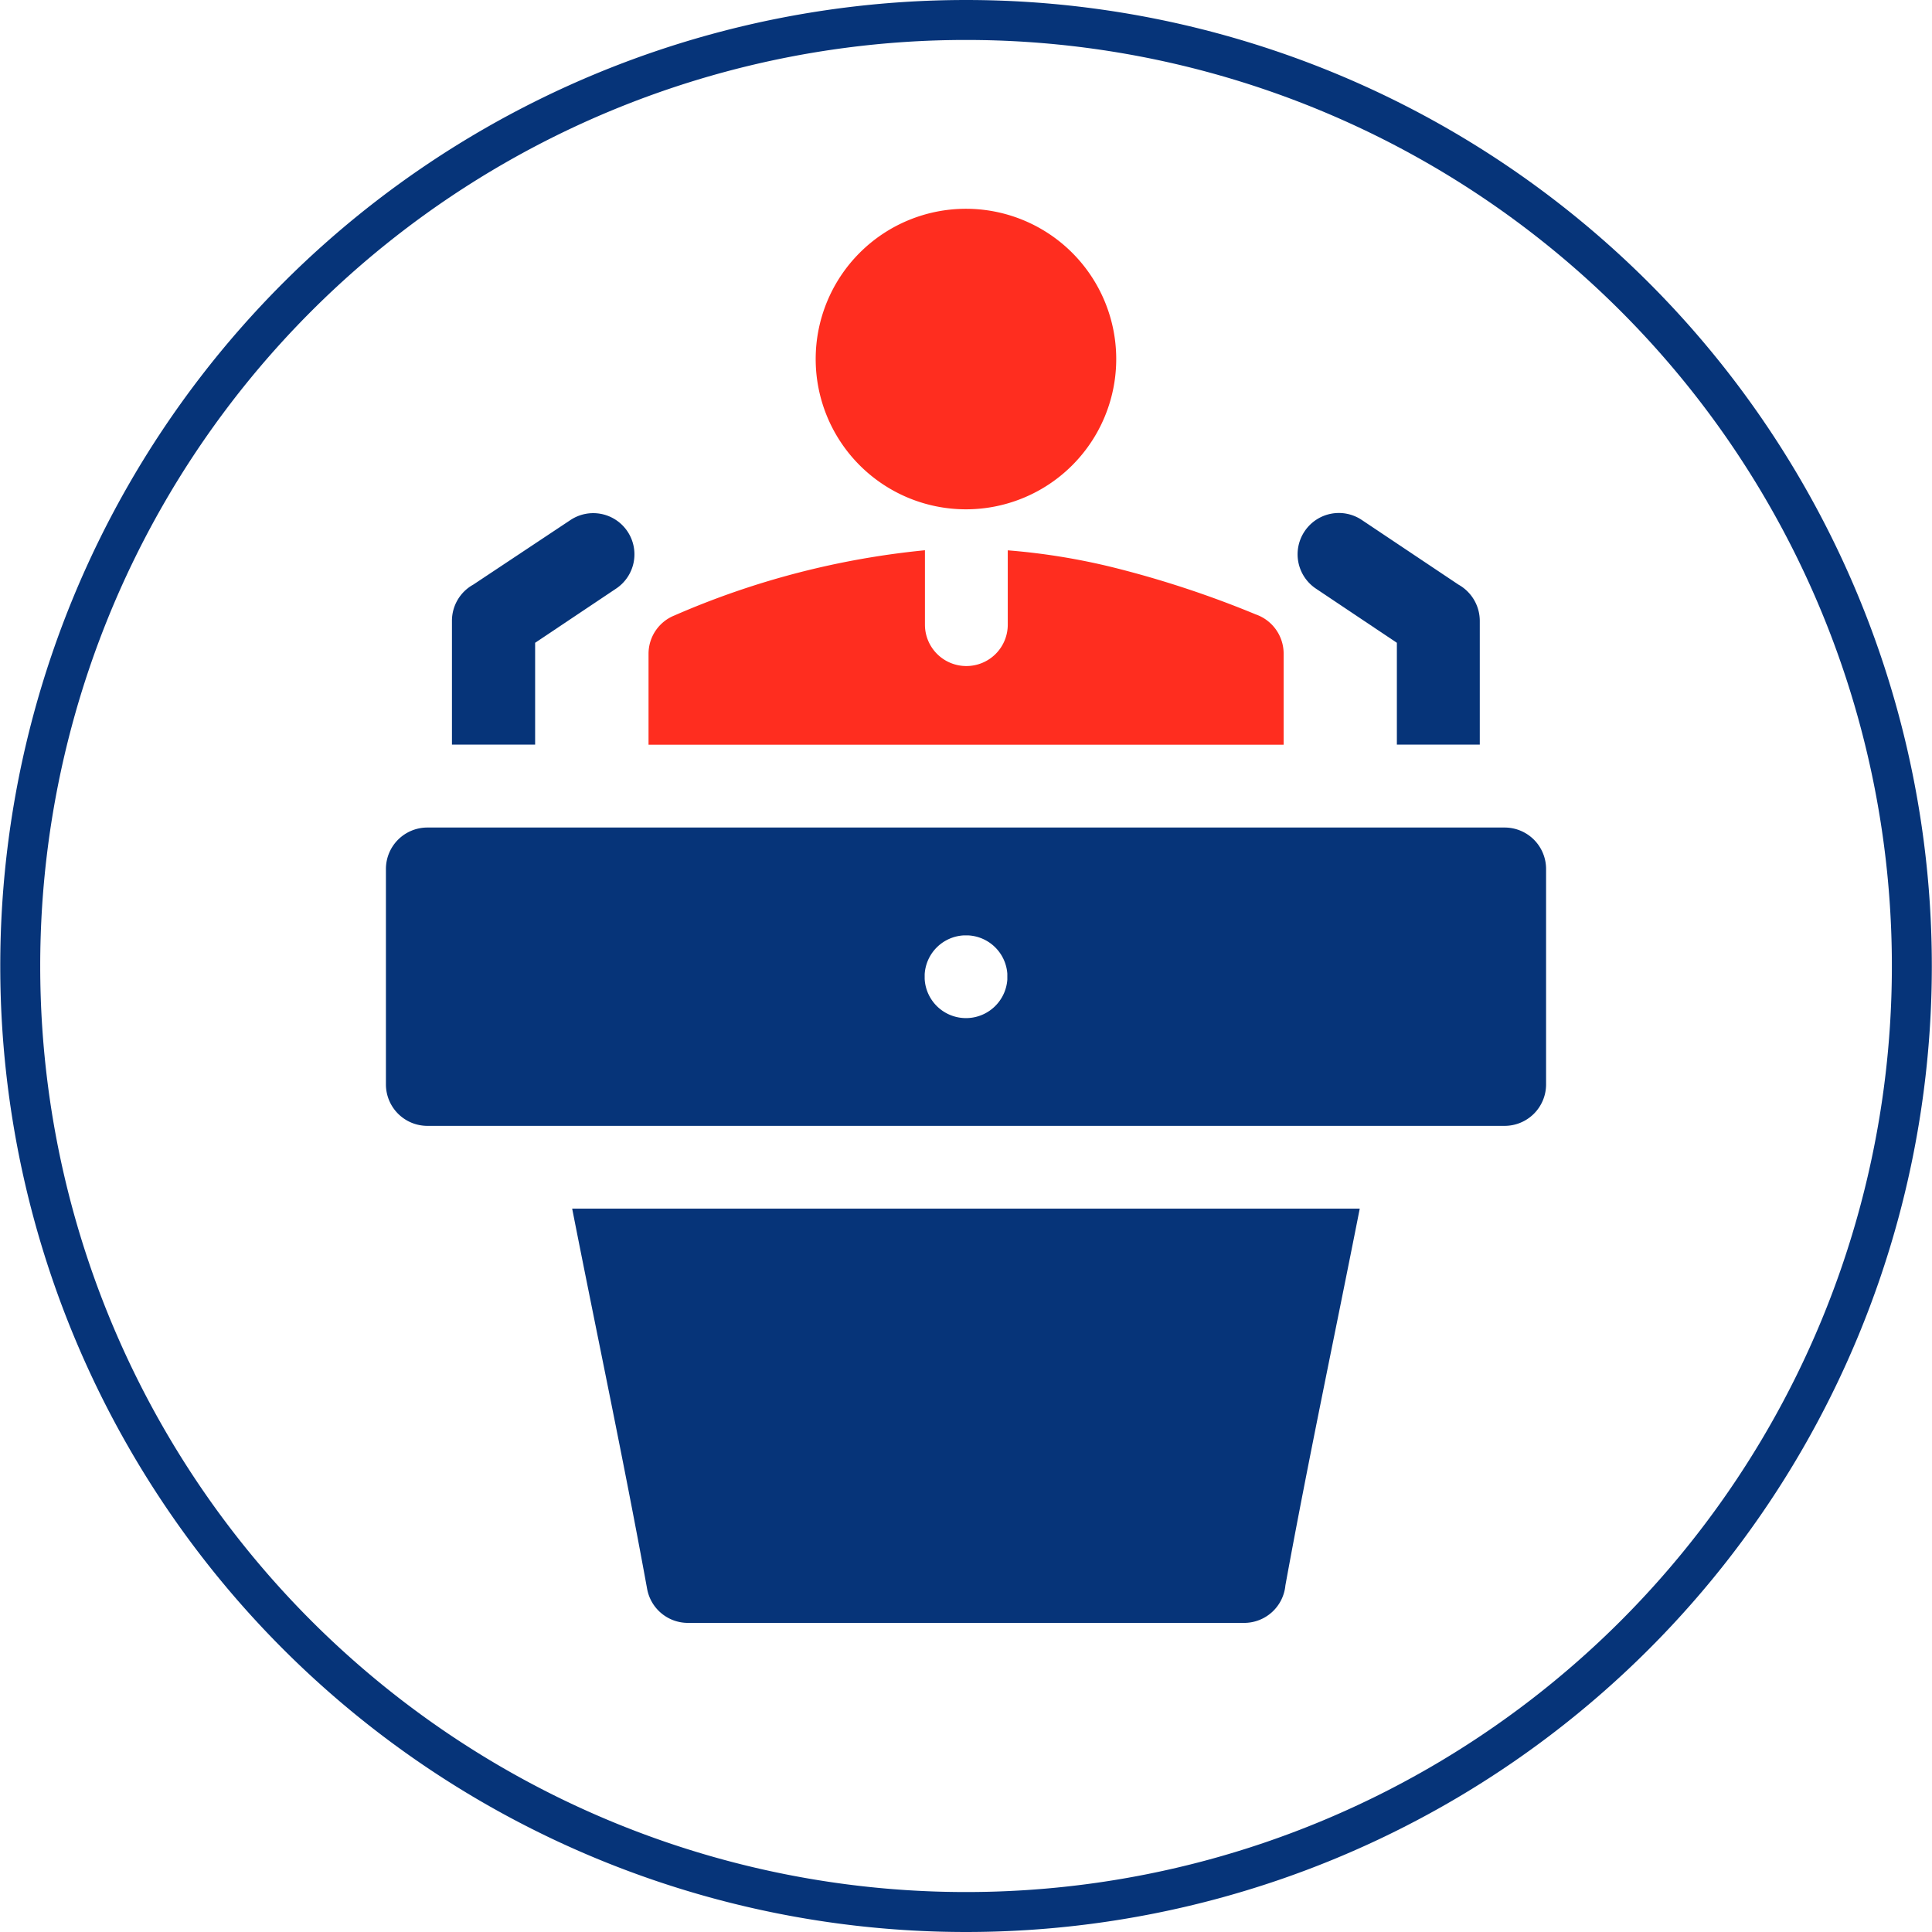
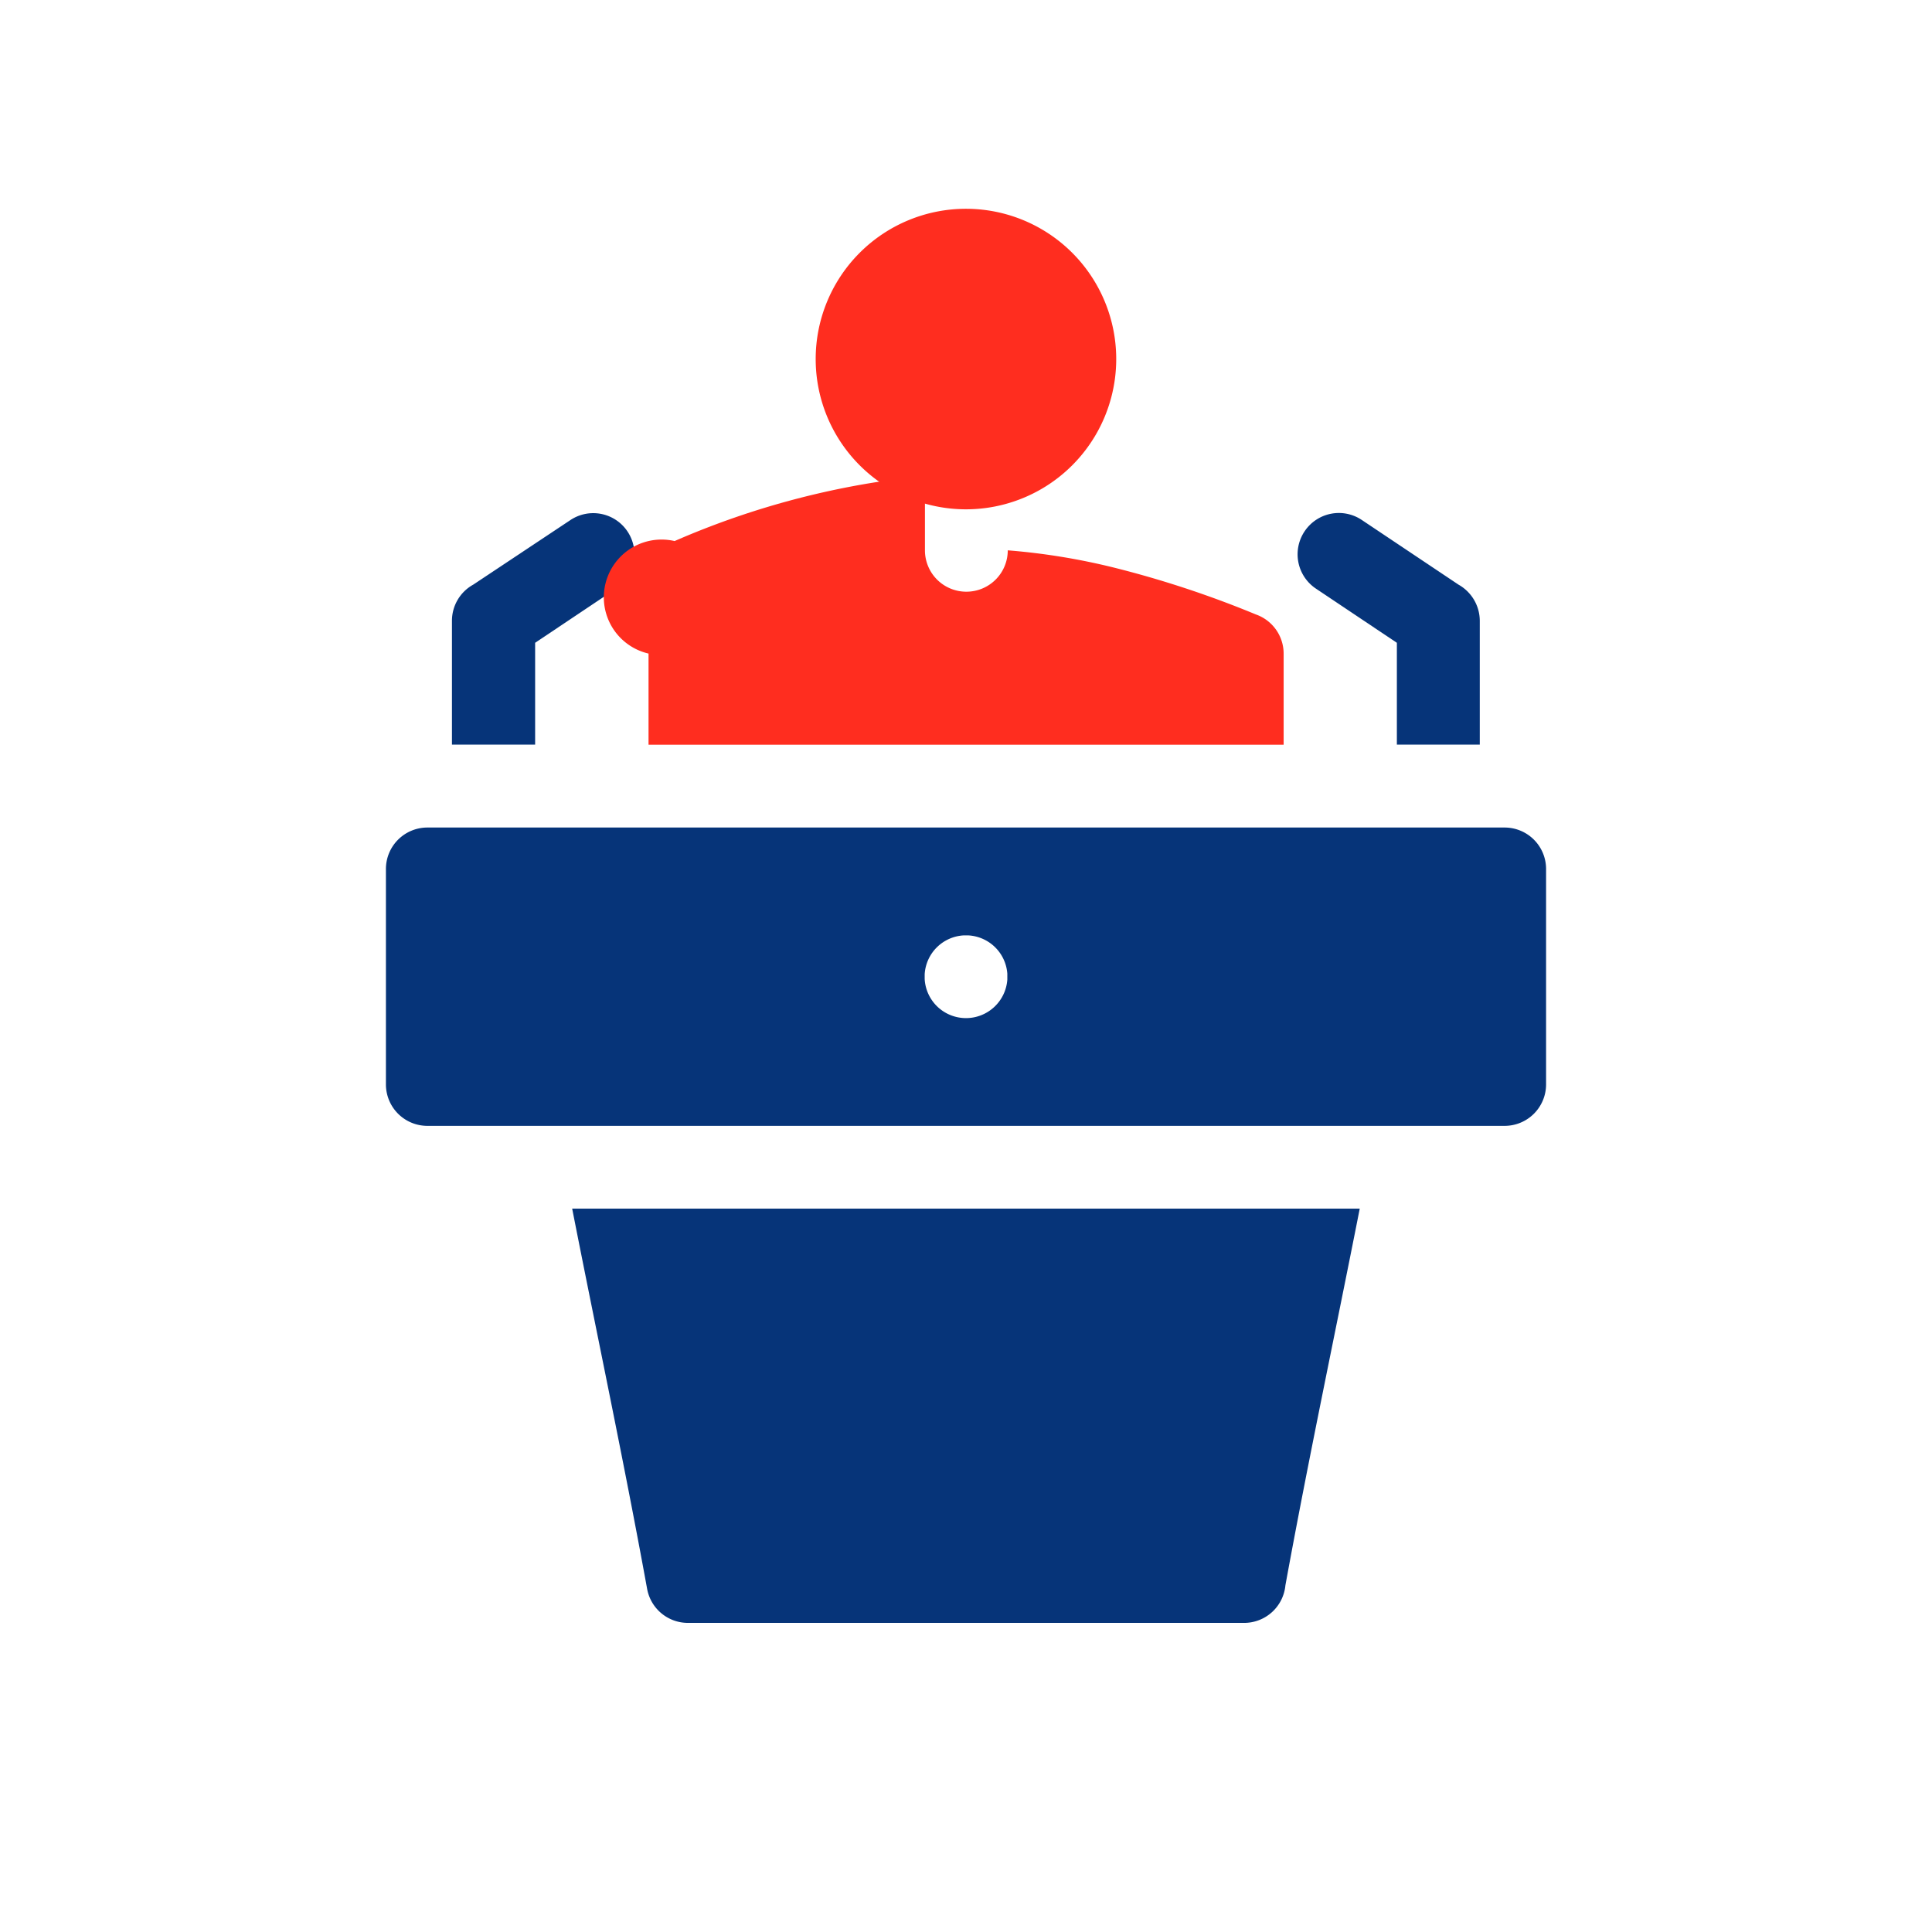
<svg xmlns="http://www.w3.org/2000/svg" width="21.857" height="21.857" viewBox="0 0 21.857 21.857">
  <defs>
    <clipPath id="clip-path">
      <path id="Path_1341" data-name="Path 1341" d="M0,0H21.857V-21.857H0Z" fill="none" />
    </clipPath>
  </defs>
  <g id="Group_1603" data-name="Group 1603" transform="translate(0 21.857)">
    <g id="Group_1602" data-name="Group 1602" clip-path="url(#clip-path)">
      <g id="Group_1595" data-name="Group 1595" transform="translate(10.929 -0.226)">
-         <path id="Path_1334" data-name="Path 1334" d="M0,0A10.7,10.7,0,0,0,10.7-10.7,10.7,10.7,0,0,0,0-21.405,10.7,10.7,0,0,0-10.7-10.7,10.7,10.7,0,0,0,0,0Z" fill="none" stroke="#063479" stroke-width="0.452" />
-       </g>
+         </g>
      <g id="Group_1596" data-name="Group 1596" transform="translate(7.321 -3.882)">
        <path id="Path_1335" data-name="Path 1335" d="M0,0A.469.469,0,0,0,.46.385H6.754a.469.469,0,0,0,.467-.425c.26-1.425.561-2.841.841-4.262H-.848C-.566-2.867-.262-1.438,0,0" fill="#063479" />
      </g>
      <g id="Group_1597" data-name="Group 1597" transform="translate(6.054 -14.585)">
        <path id="Path_1336" data-name="Path 1336" d="M0,0,.916-.613a.466.466,0,0,0,.128-.648A.466.466,0,0,0,.4-1.389L-.7-.658a.467.467,0,0,0-.241.41v1.4H0Z" fill="#063479" />
      </g>
      <g id="Group_1598" data-name="Group 1598" transform="translate(14.887 -15.198)">
        <path id="Path_1337" data-name="Path 1337" d="M0,0,.916.613V1.765h.938V.365a.471.471,0,0,0-.241-.41L.52-.776a.466.466,0,0,0-.648.128A.467.467,0,0,0,0,0" fill="#063479" />
      </g>
      <g id="Group_1599" data-name="Group 1599" transform="translate(10.928 -19.495)">
        <path id="Path_1338" data-name="Path 1338" d="M0,0A1.7,1.7,0,0,1,1.7,1.7,1.7,1.7,0,0,1,0,3.4,1.7,1.7,0,0,1-1.7,1.7,1.7,1.7,0,0,1,0,0" fill="#ff2d1f" />
      </g>
      <g id="Group_1600" data-name="Group 1600" transform="translate(17.022 -12.495)">
        <path id="Path_1339" data-name="Path 1339" d="M0,0H-12.187a.469.469,0,0,0-.469.469V2.906a.469.469,0,0,0,.469.469H0a.469.469,0,0,0,.469-.469V.469A.469.469,0,0,0,0,0M-5.626,1.721a.469.469,0,0,1-.467.435.468.468,0,0,1-.468-.442c0-.009,0-.017,0-.027s0-.018,0-.027a.468.468,0,0,1,.447-.44h.041a.468.468,0,0,1,.447.433c0,.012,0,.023,0,.034s0,.023,0,.034" fill="#063479" />
      </g>
      <g id="Group_1601" data-name="Group 1601" transform="translate(14.522 -14.463)">
-         <path id="Path_1340" data-name="Path 1340" d="M0,0A.47.47,0,0,0-.315-.443a11.473,11.473,0,0,0-1.606-.53,7.438,7.438,0,0,0-1.2-.195v.841a.468.468,0,0,1-.469.468.468.468,0,0,1-.468-.468v-.842a9.359,9.359,0,0,0-2.832.737A.467.467,0,0,0-7.185,0l0,1.031H0Z" fill="#ff2d1f" />
+         <path id="Path_1340" data-name="Path 1340" d="M0,0A.47.47,0,0,0-.315-.443a11.473,11.473,0,0,0-1.606-.53,7.438,7.438,0,0,0-1.2-.195a.468.468,0,0,1-.469.468.468.468,0,0,1-.468-.468v-.842a9.359,9.359,0,0,0-2.832.737A.467.467,0,0,0-7.185,0l0,1.031H0Z" fill="#ff2d1f" />
      </g>
    </g>
  </g>
</svg>